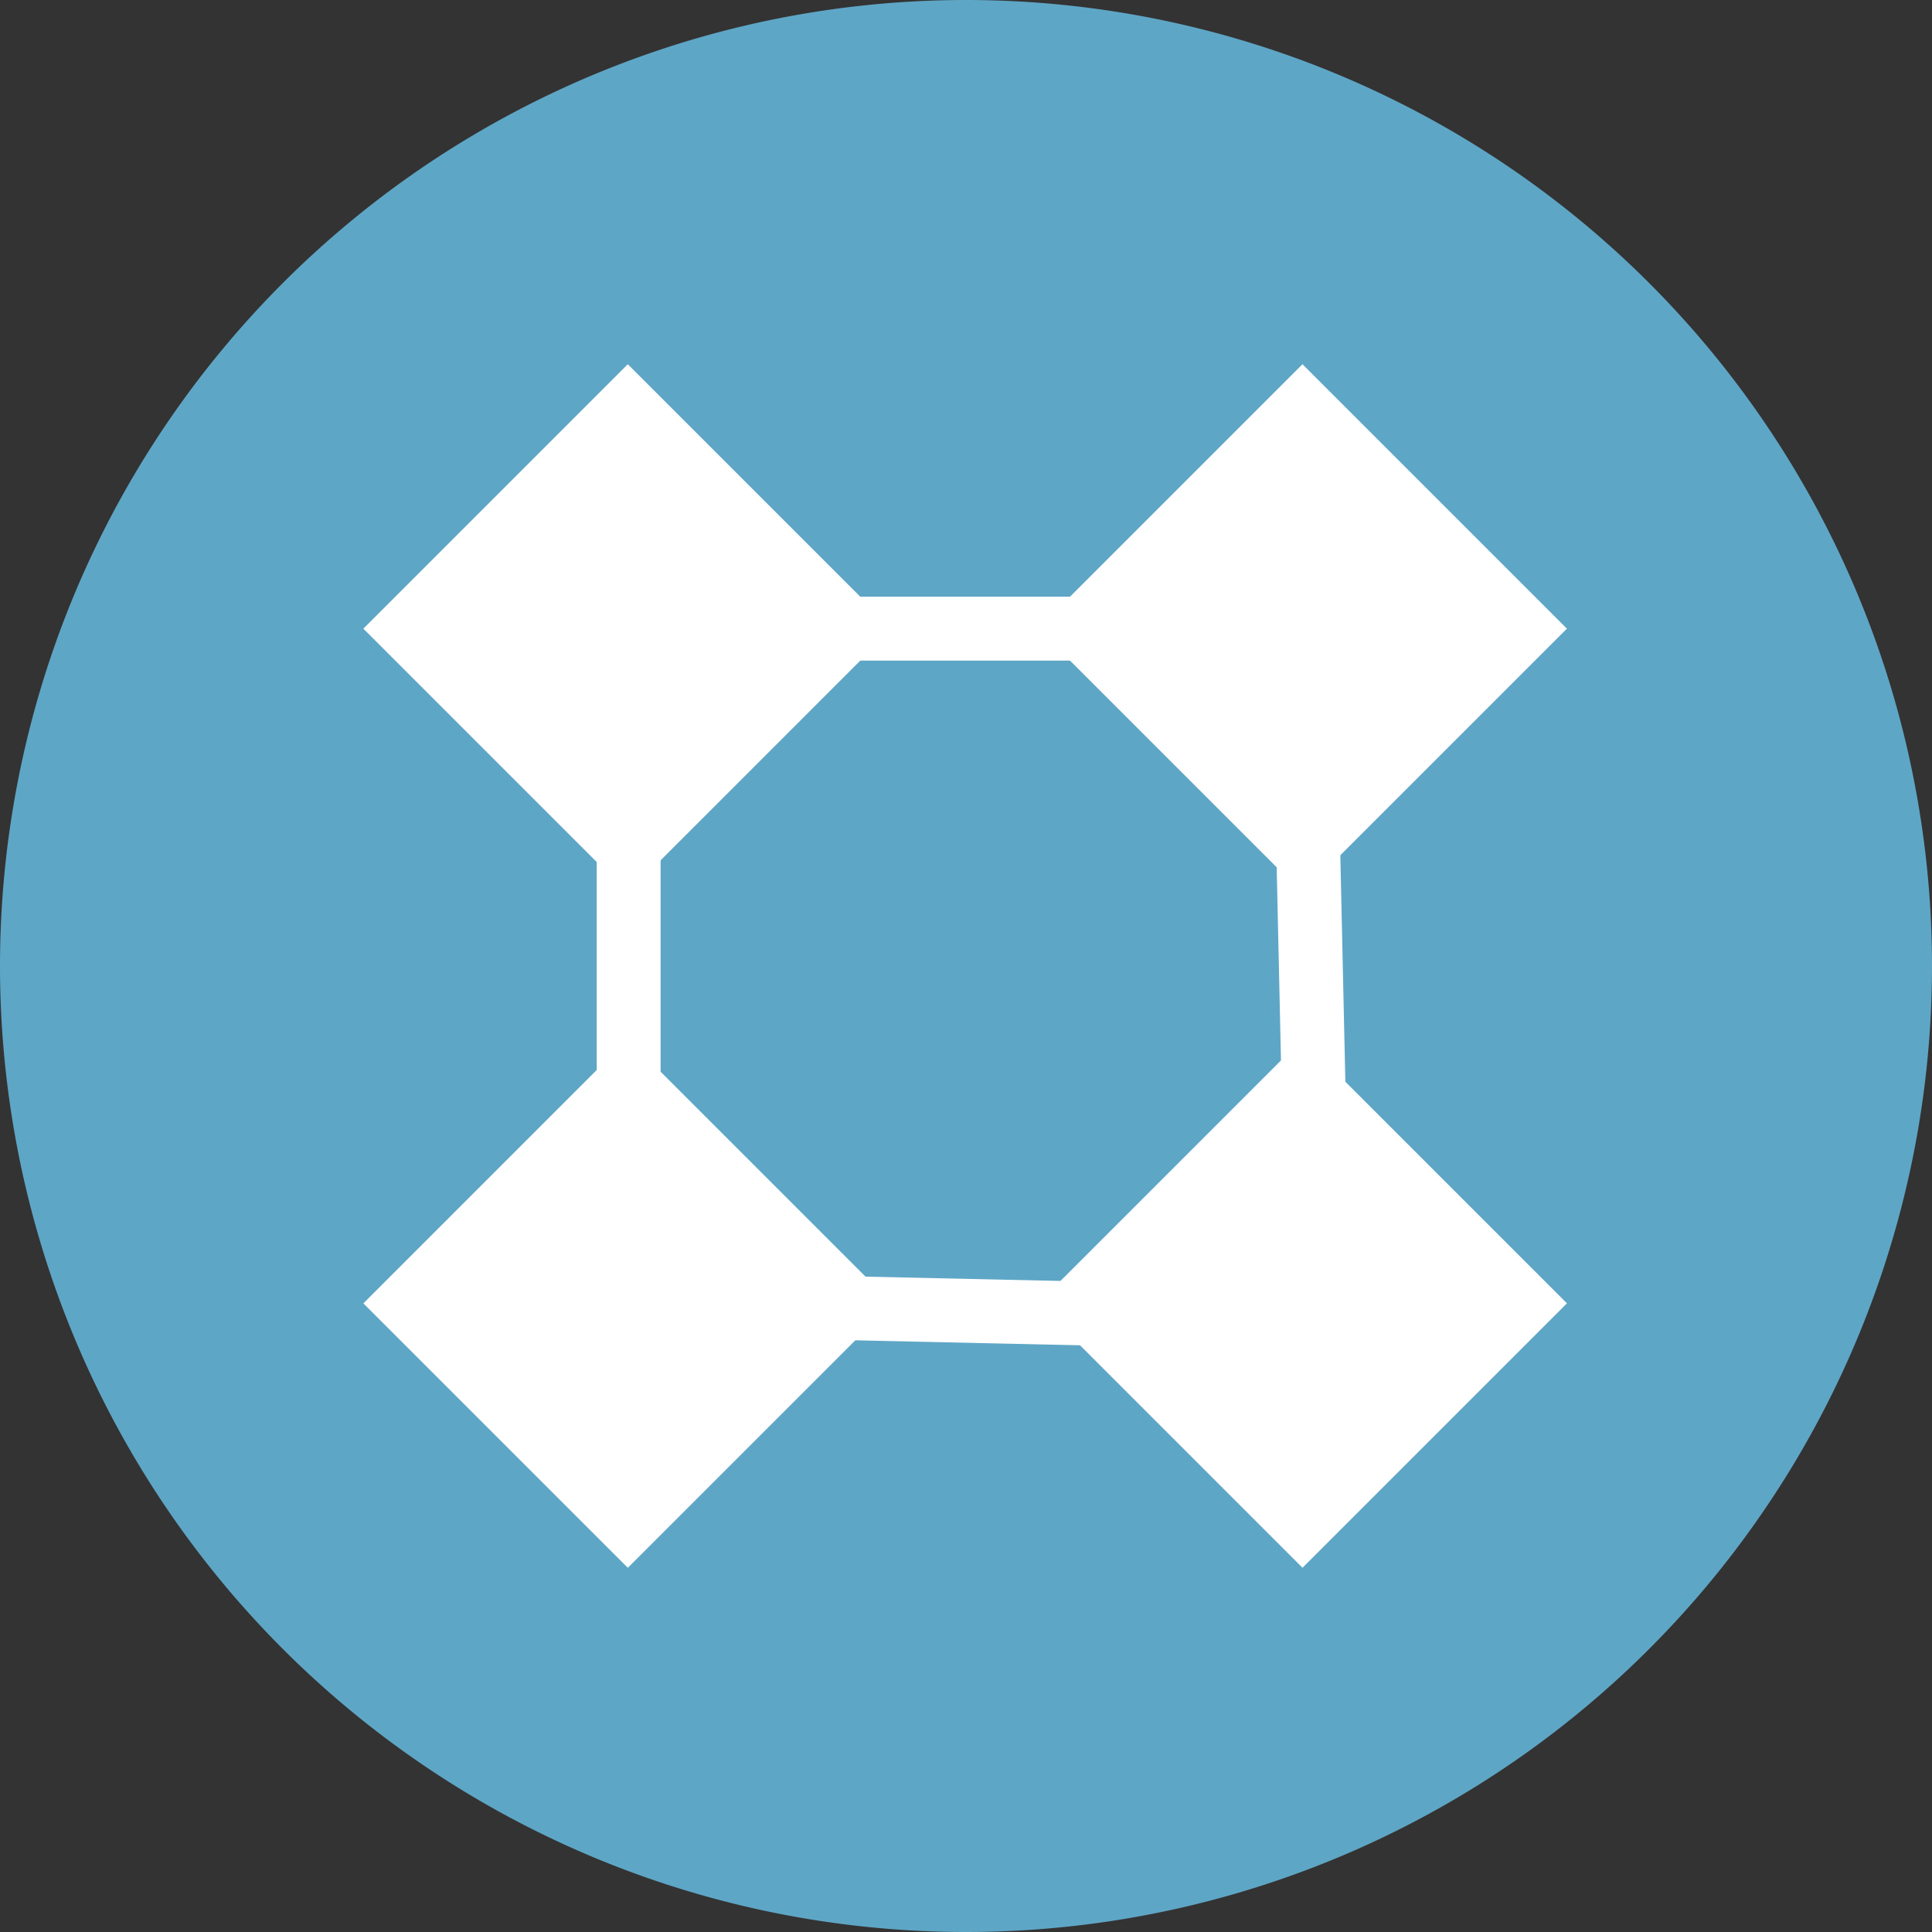
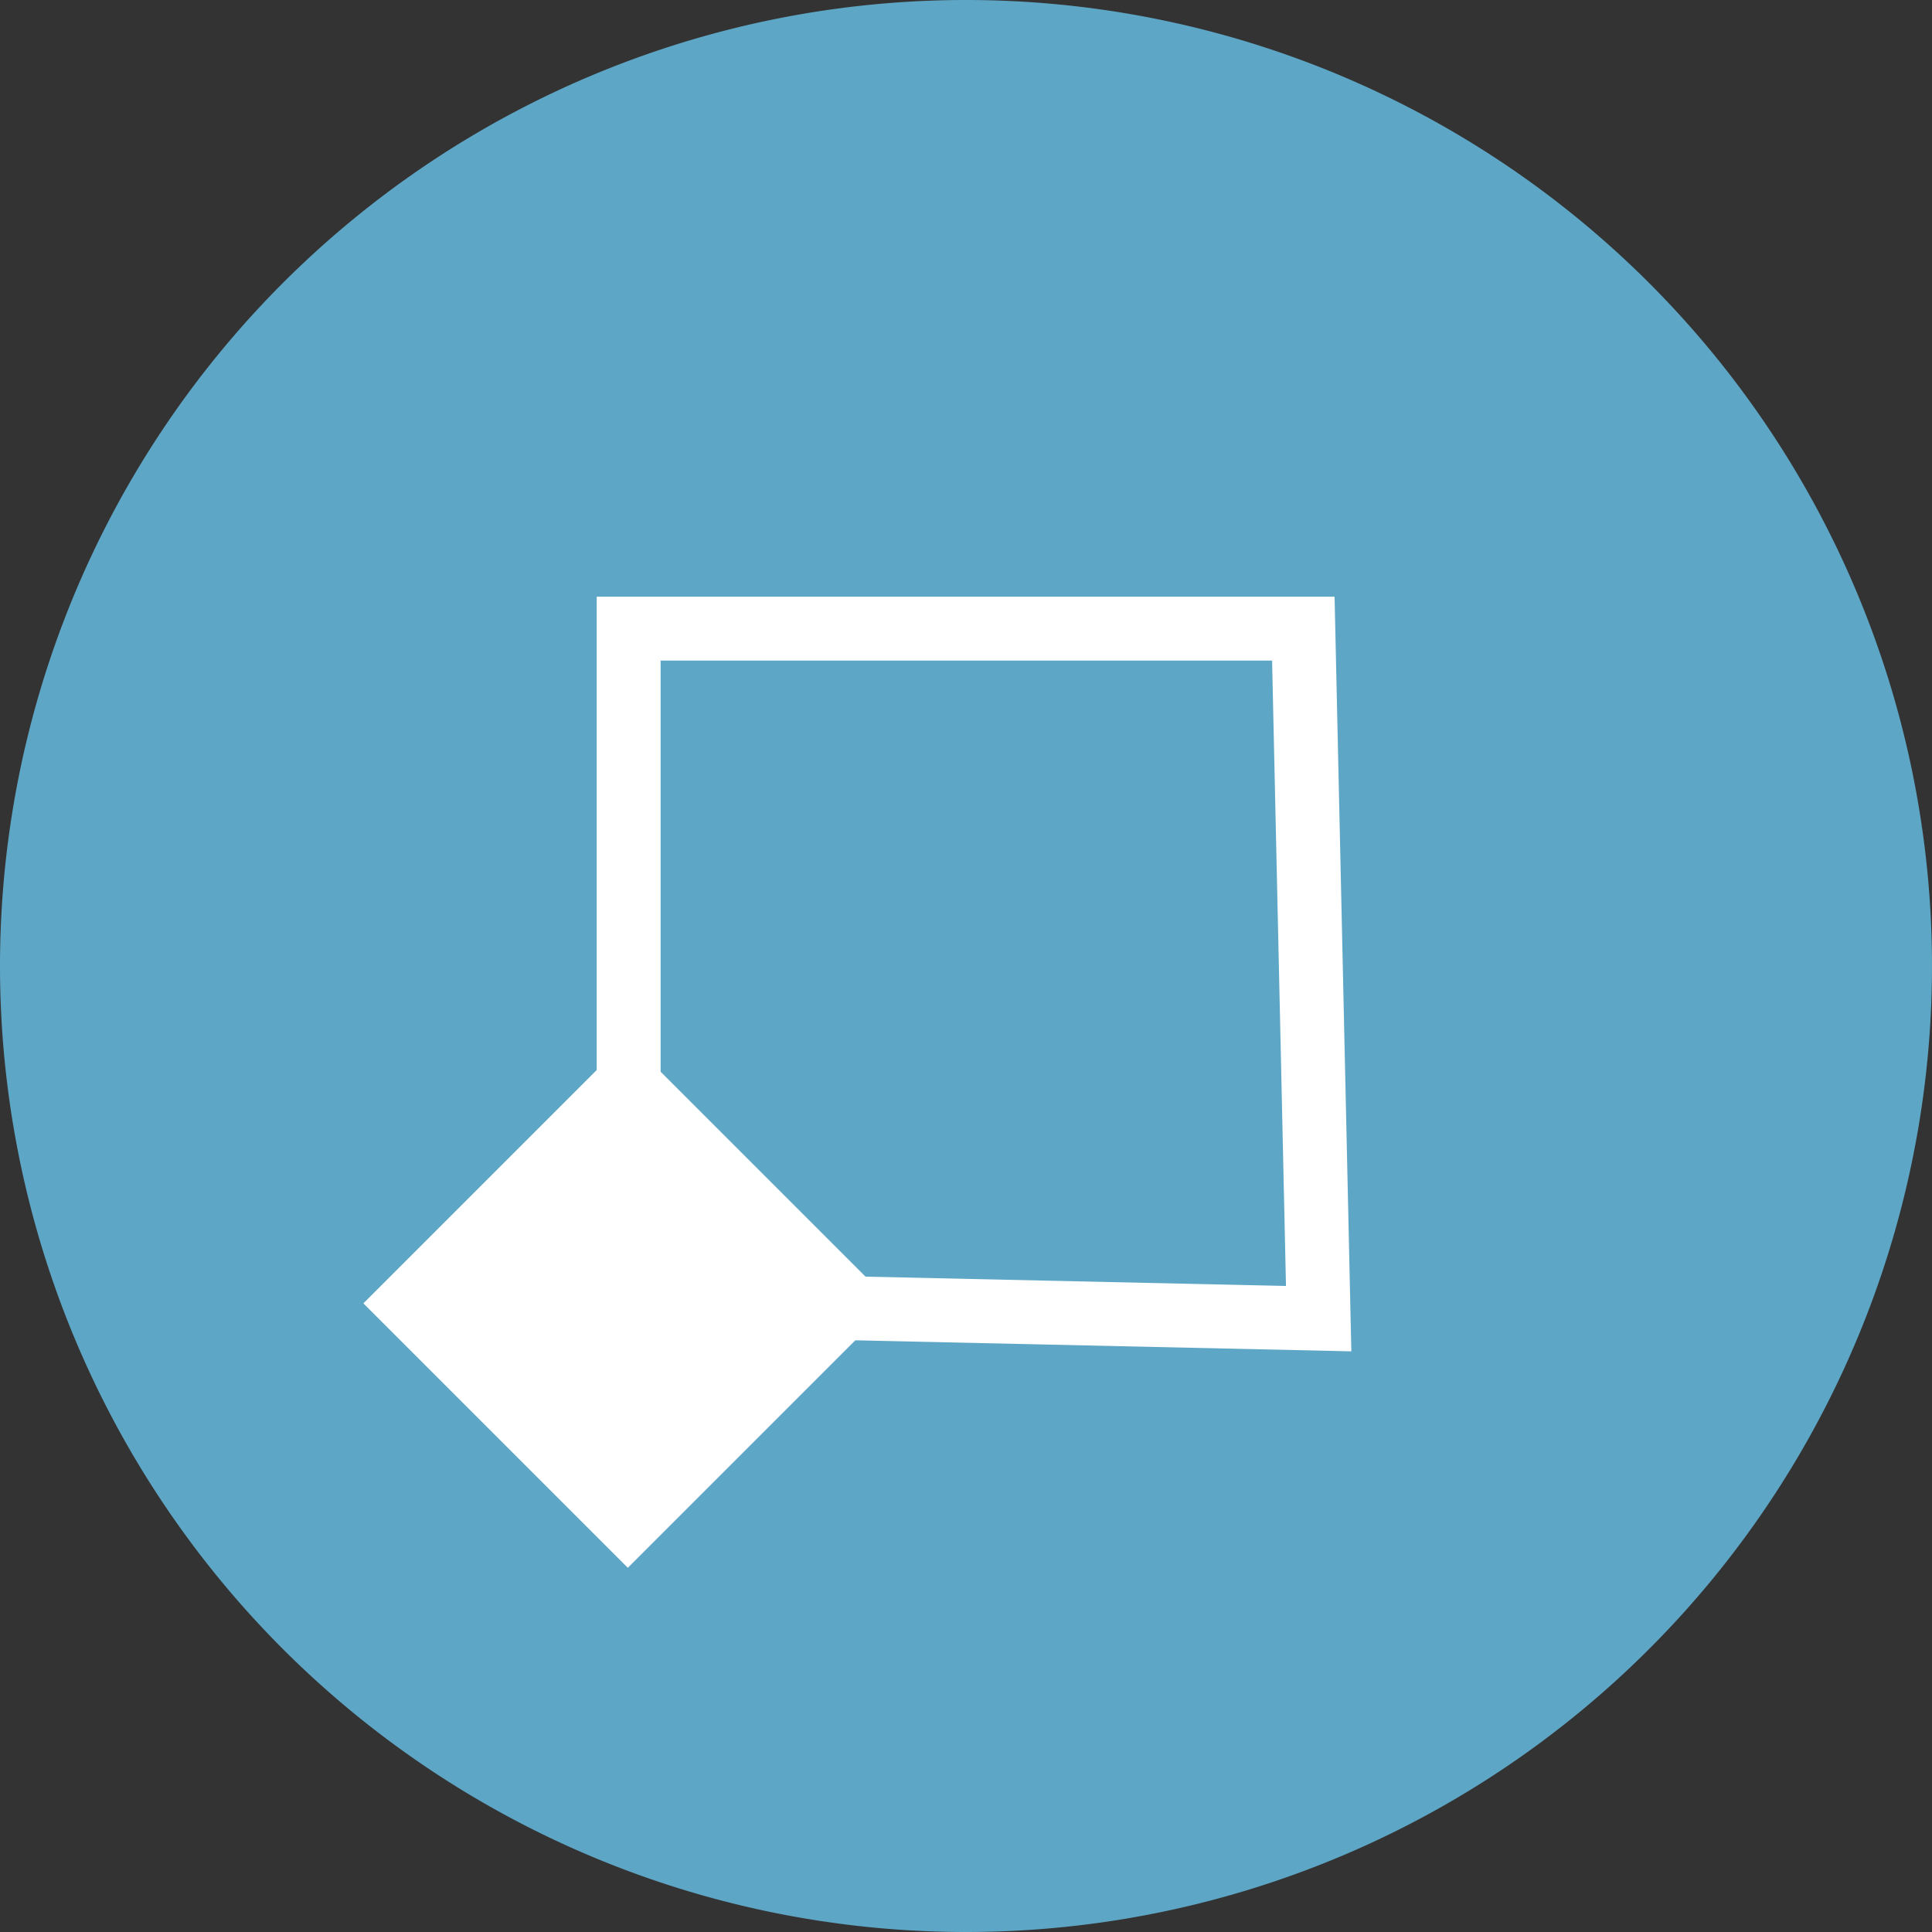
<svg xmlns="http://www.w3.org/2000/svg" viewBox="0 0 22.68 22.68">
  <rect x="0" y="0" width="22.68" height="22.68" fill="#333333" stroke="none" />
  <defs>
    <style>.cls-1{fill:#5ea6c6;}.cls-2{fill:#fff;}.cls-3{fill:none;stroke:#fff;stroke-width:0.75px;}</style>
  </defs>
  <g id="Ebene_2" data-name="Ebene 2">
    <g id="Ebene_1-2" data-name="Ebene 1">
      <path class="cls-1" d="M11.34,22.68A11.34,11.34,0,1,0,0,11.34,11.34,11.34,0,0,0,11.34,22.68" />
-       <rect class="cls-2" x="13.1" y="5.18" width="4.39" height="4.39" transform="translate(-0.74 12.98) rotate(-45)" />
      <rect class="cls-2" x="5.18" y="13.1" width="4.39" height="4.39" transform="translate(-8.66 9.7) rotate(-45)" />
-       <rect class="cls-2" x="13.1" y="13.1" width="4.39" height="4.39" transform="translate(-6.34 15.3) rotate(-45)" />
-       <rect class="cls-2" x="5.18" y="5.18" width="4.39" height="4.39" transform="translate(-3.06 7.38) rotate(-45)" />
      <polygon class="cls-3" points="7.38 7.38 15.3 7.38 15.48 15.48 7.38 15.3 7.38 7.38" />
    </g>
  </g>
</svg>